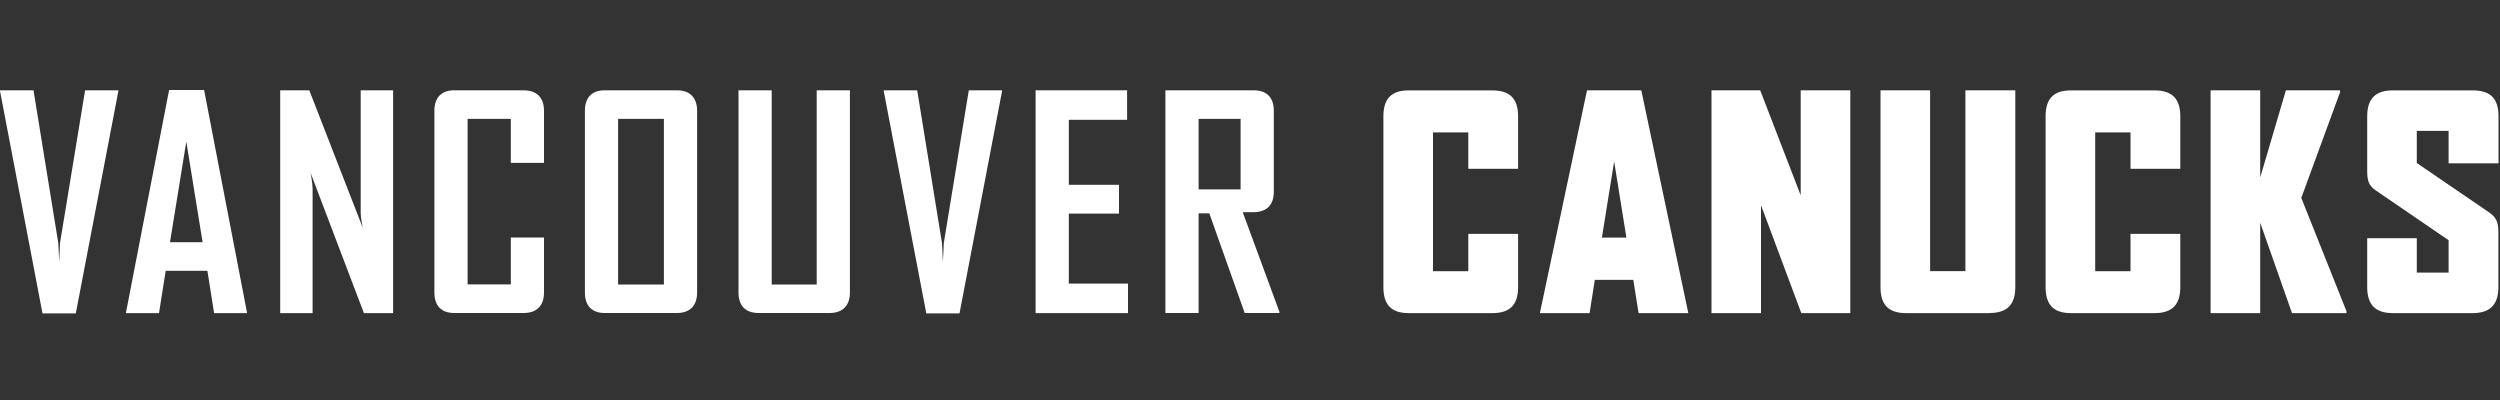
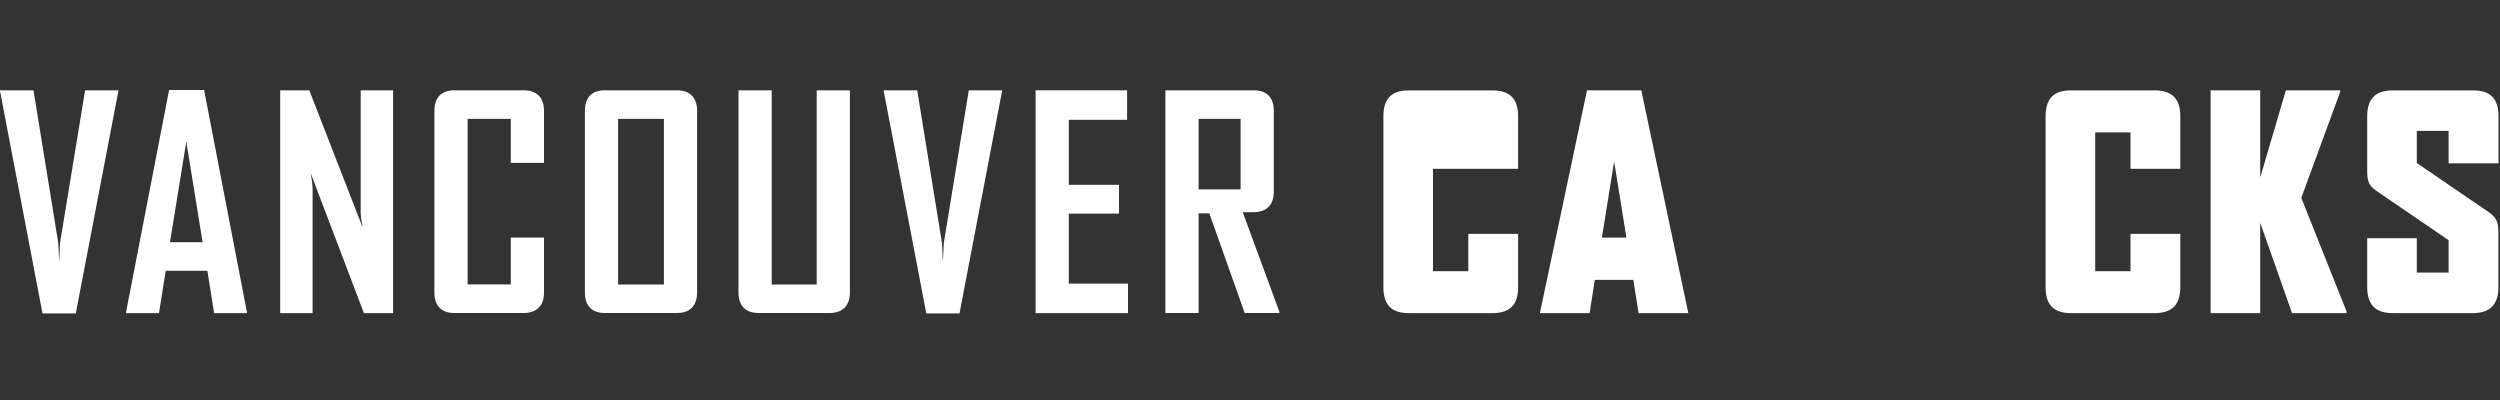
<svg xmlns="http://www.w3.org/2000/svg" width="250" height="40" viewBox="0 0 250 40" fill="none">
  <rect x="0" y="0" width="250" height="40" fill="#333333" stroke="none" />
-   <path d="M149.25 31.31H140.85C139.13 31.31 138.34 30.46 138.34 28.72V11.63C138.34 9.88 139.13 9.04 140.85 9.04H149.25C151 9.04 151.81 9.89 151.81 11.63V16.88H146.83V13.24H143.3V27.12H146.83V23.39H151.81V28.72C151.81 30.47 151 31.31 149.25 31.31Z" fill="white" />
+   <path d="M149.25 31.31H140.85C139.13 31.31 138.34 30.46 138.34 28.72V11.63C138.34 9.88 139.13 9.04 140.85 9.04H149.25C151 9.04 151.81 9.89 151.81 11.63V16.88H146.83H143.3V27.12H146.83V23.39H151.81V28.72C151.81 30.47 151 31.31 149.25 31.31Z" fill="white" />
  <path d="M163.86 31.31L163.33 27.99H159.48L158.96 31.31H154V31.25L158.7 9.03H164.13L168.82 31.25V31.31H163.86ZM161.41 16.18L160.19 23.76H162.64L161.42 16.18H161.41Z" fill="white" />
-   <path d="M180.13 31.31L176.1 20.52V31.31H171.15V9.03H176.02L180.07 19.53V9.03H185.03V31.31H180.13Z" fill="white" />
-   <path d="M198.96 31.31H190.59C188.84 31.31 188.05 30.46 188.05 28.72V9.03H193.01V27.11H196.54V9.03H201.53V28.71C201.53 30.46 200.71 31.3 198.96 31.3" fill="white" />
  <path d="M215.47 31.31H207.07C205.35 31.31 204.56 30.46 204.56 28.72V11.63C204.56 9.88 205.35 9.04 207.07 9.04H215.47C217.22 9.04 218.03 9.89 218.03 11.63V16.88H213.05V13.24H209.52V27.12H213.05V23.39H218.03V28.72C218.03 30.47 217.21 31.31 215.47 31.31Z" fill="white" />
  <path d="M229.2 31.31L226.02 22.27V31.31H221.06V9.03H226.02V17.75L228.59 9.03H234.01V9.21L230.13 19.79L234.65 31.13V31.31H229.2Z" fill="white" />
  <path d="M247.28 31.31H239.26C237.54 31.31 236.72 30.46 236.72 28.72V23.82H241.68V27.26H244.86V24.02L237.57 19.04C236.9 18.57 236.72 18.1 236.72 17.11V11.63C236.72 9.88 237.54 9.04 239.26 9.04H247.31C249.03 9.04 249.85 9.86 249.85 11.61V16.33H244.86V13.09H241.68V16.3L248.94 21.26C249.61 21.73 249.84 22.22 249.84 23.21V28.72C249.84 30.47 248.99 31.31 247.27 31.31" fill="white" />
  <path d="M6 24.31L5.92 26.2L5.83 24.31L3.35 9.03H0V9.09L4.25 31.34H7.58L11.84 9.09V9.03H8.51L6 24.31Z" fill="white" />
  <path d="M16.91 9L12.6 31.25V31.31H15.9L16.57 27.08H20.74L21.41 31.31H24.7V31.25L20.41 9H16.91ZM17 24.22L18.63 14.16L20.26 24.22H16.99H17Z" fill="white" />
  <path d="M36.06 21.16C36.06 21.74 36.27 22.76 36.27 22.76L30.93 9.03H28.02V31.31H31.26V18.89C31.26 18.31 31.06 17.29 31.06 17.29L36.39 31.31H39.31V9.03H36.07V21.16H36.06Z" fill="white" />
  <path d="M52.36 9.03H45.42C44.14 9.03 43.44 9.76 43.44 11.07V29.26C43.44 30.57 44.14 31.3 45.42 31.3H52.36C53.67 31.3 54.4 30.57 54.4 29.26V23.75H51.08V28.44H46.76V11.89H51.08V16.29H54.4V11.07C54.4 9.76 53.67 9.03 52.36 9.03Z" fill="white" />
  <path d="M67.7 9.03H60.47C59.19 9.03 58.49 9.76 58.49 11.07V29.26C58.49 30.57 59.19 31.3 60.47 31.3H67.7C68.98 31.3 69.71 30.57 69.71 29.26V11.07C69.71 9.76 68.98 9.03 67.7 9.03ZM66.39 28.45H61.81V11.89H66.39V28.45Z" fill="white" />
  <path d="M81.66 28.45H77.17V9.03H73.85V29.26C73.85 30.57 74.55 31.3 75.86 31.3H82.95C84.26 31.3 84.99 30.57 84.99 29.26V9.03H81.67V28.45H81.66Z" fill="white" />
  <path d="M94.38 24.31L94.29 26.2L94.2 24.31L91.72 9.03H88.37V9.09L92.63 31.34H95.95L100.21 9.09V9.03H96.88L94.38 24.31Z" fill="white" />
  <path d="M106.88 21.36H111.9V18.48H106.88V11.98H112.71V9.03H103.56V31.31H112.8V28.36H106.88V21.36Z" fill="white" />
  <path d="M124.26 21.22H125.4C126.68 21.19 127.38 20.49 127.38 19.18V11.07C127.38 9.76 126.68 9.03 125.37 9.03H116.54V31.3H119.86V21.33H120.93L124.47 31.3H127.94V31.18L124.27 21.21L124.26 21.22ZM119.86 11.89H124.06V18.94H119.86V11.89Z" fill="white" />
</svg>